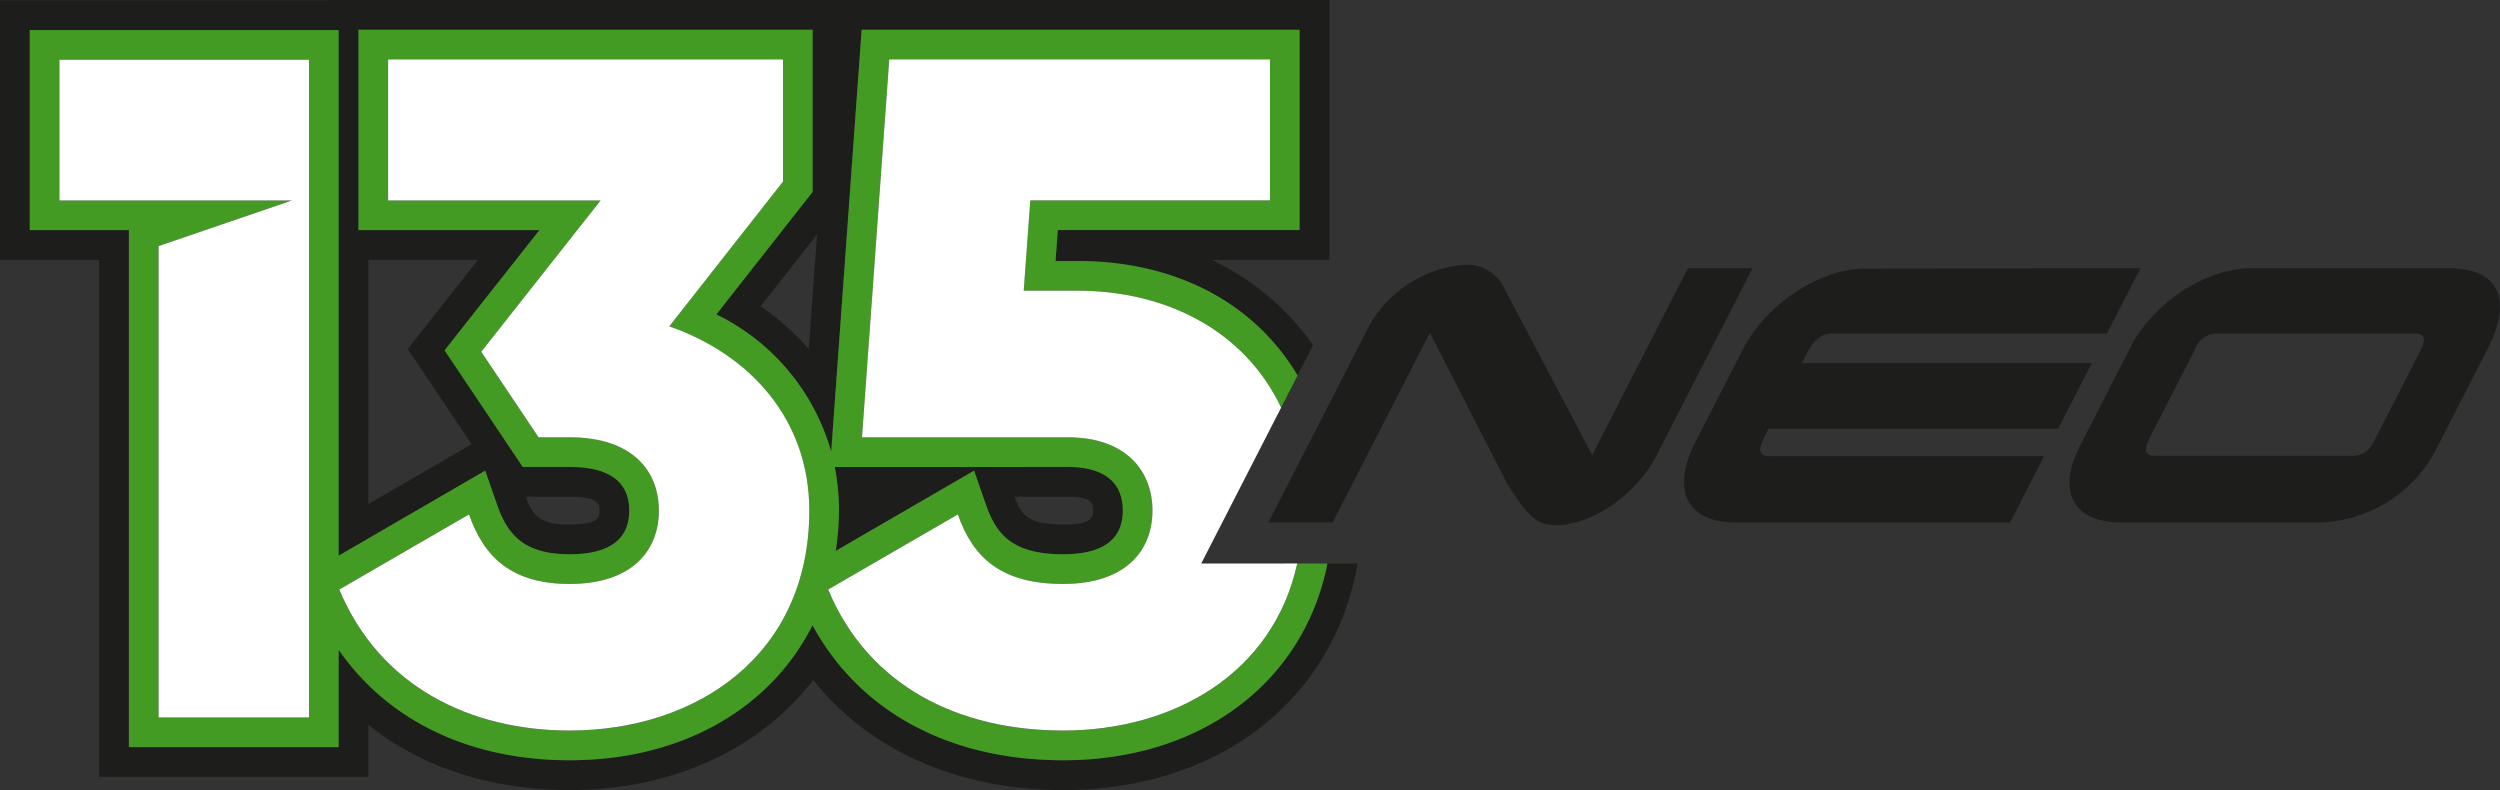
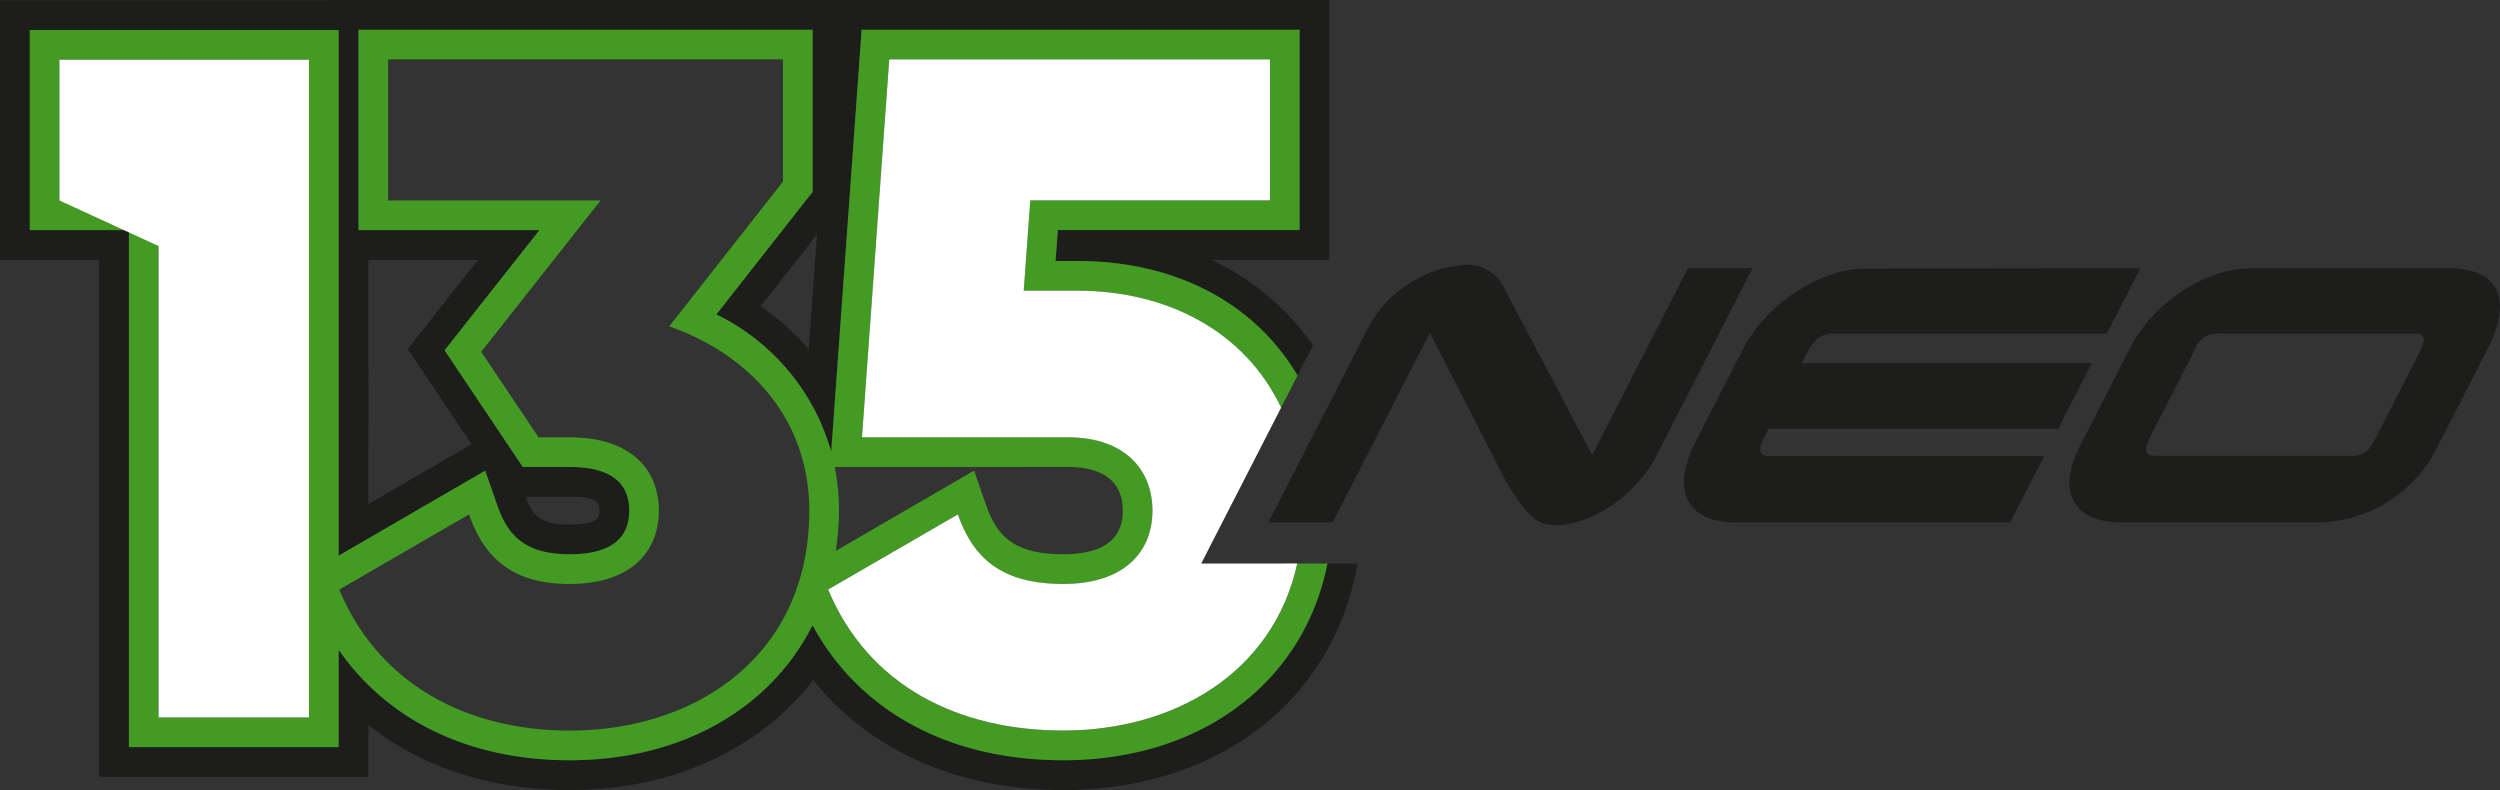
<svg xmlns="http://www.w3.org/2000/svg" width="231.449" height="73.14" viewBox="0 0 231.449 73.14">
  <rect x="0" y="0" width="231.449" height="73.14" fill="#333333" stroke="none" />
  <defs>
    <clipPath id="a">
      <rect width="231.449" height="73.14" fill="none" />
    </clipPath>
  </defs>
  <g clip-path="url(#a)">
    <path d="M122.894,52.173c-2.164,10.935-11.621,18.212-24.468,18.212-10.567,0-18.876-4.527-23.2-12.5-3.866,7.674-12.047,12.5-22.491,12.5-9.291,0-16.831-3.673-21.381-10.227v9.009H11.934V21.3H2.755V2.784h28.6v48.66l13.57-7.865,1.093,3.142c.96,2.758,2.469,4.595,6.718,4.595,3.662,0,5.519-1.359,5.519-4.04s-1.857-4.041-5.519-4.041H48.395l-7.237-10.8L49.938,21.3H33.184V2.755H75.234v15.01L66.323,29.108a20.275,20.275,0,0,1,10.628,12.71L79.769,2.755h40.548V21.3H97.933l-.208,2.86h2.006c9.241,0,16.477,3.988,20.395,10.6l1.434-2.8a23.757,23.757,0,0,0-9.4-7.9h10.911V0H30.429V.028H0V24.059H9.178V71.922H34.107V67.107c4.92,3.93,11.321,6.033,18.626,6.033,9.465,0,17.59-3.738,22.549-10.188,5.2,6.527,13.4,10.188,23.143,10.188,14.489,0,25.074-8.409,27.257-20.967ZM52.733,45.988c2.764,0,2.764.713,2.764,1.286s0,1.286-2.764,1.286-3.424-.826-4.054-2.572ZM34.107,24.059H44.255l-6.5,8.245,5.911,8.82-9.556,5.539Zm40.768,8.25a24.076,24.076,0,0,0-4.458-3.953l5.222-6.648Z" fill="#1d1d1c" />
-     <path d="M240.755,127.815l1.093,3.142c.988,2.837,2.529,4.595,7.152,4.595,3.663,0,5.521-1.359,5.521-4.04,0-3.34-2.767-4.041-5.087-4.041h-21.58a21.06,21.06,0,0,1,.391,4.041,25.343,25.343,0,0,1-.3,3.726Zm8.679,2.41c2.332,0,2.332.683,2.332,1.286,0,.573,0,1.286-2.767,1.286-3.312,0-3.9-.927-4.489-2.572Zm-18.333,0-.132.077c0-.026,0-.051,0-.077Z" transform="translate(-150.575 -84.237)" fill="#1d1d1c" />
    <path d="M448.745,88.313c-.44.859-.847,1.654-2.247,1.654H428.369c-1.24,0-.975-.827-.389-1.972l4.009-7.824a2.184,2.184,0,0,1,2.213-1.527h18.161c1.3,0,.831.986.326,1.972ZM459.1,80.076c2.249-4.389,1.285-7.474-3.645-7.474H437.33c-4.294,0-8.7,2.958-11.009,6.774l-4.938,9.637c-2.249,4.389-.534,7.124,3.856,7.124H443.4a12.541,12.541,0,0,0,11.125-7.124ZM426.962,72.6l-3.1,6.043H398.453c-1.272,0-1.92.954-2.442,1.972l-.391.763h26.844l-3.112,6.075H392.54l-.277.541c-.587,1.145-.868,2,.373,2h25.413L414.9,96.137H389.49c-4.485,0-6.023-2.958-3.708-7.474l4.367-8.524c2.151-4.2,7.09-7.506,11.384-7.506Zm-71.357,5.248a11.172,11.172,0,0,1,8.8-5.566A3.8,3.8,0,0,1,368.1,74.51L376.209,89.9l8.865-17.3h5.979l-8.865,17.3c-1.923,3.753-6.091,6.488-9.3,6.488-1.749,0-2.552-.668-4.533-3.817l-7.174-13.994-9,17.556h-5.948Z" transform="translate(-228.805 -47.767)" fill="#1d1d1c" />
    <path d="M125.465,57.542c-2.23,10.192-11.452,15.465-21.672,15.465-9.659,0-18.014-4.091-21.756-13.054l12.01-6.961c1.394,4,4,6.44,9.747,6.44s8.269-3.045,8.269-6.788-2.525-6.788-7.834-6.788H85.169l2.523-34.984h35.245V23.925H100.747l-.608,8.355h4.96c8.214,0,15.489,3.688,18.871,10.827l1.525-2.976c-3.919-6.611-11.154-10.6-20.4-10.6h-2.005l.208-2.86h22.383V8.124H85.137L82.319,47.187A20.277,20.277,0,0,0,71.69,34.477L80.6,23.134V8.124H38.552V26.672H55.306L46.524,37.8l7.238,10.8H58.1c3.662,0,5.519,1.359,5.519,4.041s-1.857,4.04-5.519,4.04c-4.248,0-5.758-1.837-6.718-4.6l-1.093-3.142L36.72,56.812V8.152H8.122v18.52H17.3V74.536H36.72V65.527C41.27,72.081,48.81,75.754,58.1,75.754c10.445,0,18.625-4.825,22.491-12.5,4.325,7.971,12.633,12.5,23.2,12.5,12.848,0,22.305-7.277,24.469-18.212ZM104.227,48.6c2.321,0,5.087.7,5.087,4.041,0,2.681-1.858,4.04-5.521,4.04-4.623,0-6.164-1.758-7.151-4.6l-1.093-3.142L82.74,56.37a25.345,25.345,0,0,0,.3-3.726,21.054,21.054,0,0,0-.391-4.041ZM33.973,71.789H20.048V28.149L32.4,23.925H10.869V10.9h23.1ZM58.1,73.007c-9.225,0-17.58-4.091-21.323-13.054l12.011-6.961c1.393,4,4,6.44,9.312,6.44,5.742,0,8.265-3.045,8.265-6.788s-2.524-6.788-8.265-6.788H55.227l-5.308-7.92,11.052-14.01H41.3V10.871H77.854V22.184l-10.53,13.4C74.809,38.2,80.291,44.2,80.291,52.643c0,13.4-10.442,20.364-22.19,20.364" transform="translate(-5.367 -5.369)" fill="#449b23" />
    <path d="M260.591,62.894l7.4-14.435c-3.381-7.14-10.656-10.828-18.87-10.828h-4.961l.609-8.355h22.191V16.223H231.71l-2.524,34.984h19.059c5.31,0,7.833,3.046,7.833,6.788s-2.524,6.788-8.268,6.788-8.354-2.436-9.747-6.439L226.053,65.3c3.742,8.964,12.1,13.054,21.757,13.054,10.219,0,19.442-5.273,21.672-15.465Z" transform="translate(-149.384 -10.721)" fill="#fff" />
-     <path d="M16.22,29.332H37.75L25.4,33.556V77.2H39.325V16.307H16.22Z" transform="translate(-10.719 -10.776)" fill="#fff" />
-     <path d="M123.159,40.938l10.53-13.4V16.223H97.131V29.277h19.674l-11.052,14.01,5.308,7.92h2.873c5.742,0,8.266,3.046,8.266,6.788s-2.524,6.788-8.266,6.788c-5.31,0-7.919-2.436-9.312-6.439L92.612,65.3c3.743,8.964,12.1,13.054,21.323,13.054,11.749,0,22.191-6.962,22.191-20.364,0-8.442-5.482-14.446-12.967-17.057" transform="translate(-61.201 -10.721)" fill="#fff" />
+     <path d="M16.22,29.332L25.4,33.556V77.2H39.325V16.307H16.22Z" transform="translate(-10.719 -10.776)" fill="#fff" />
  </g>
</svg>